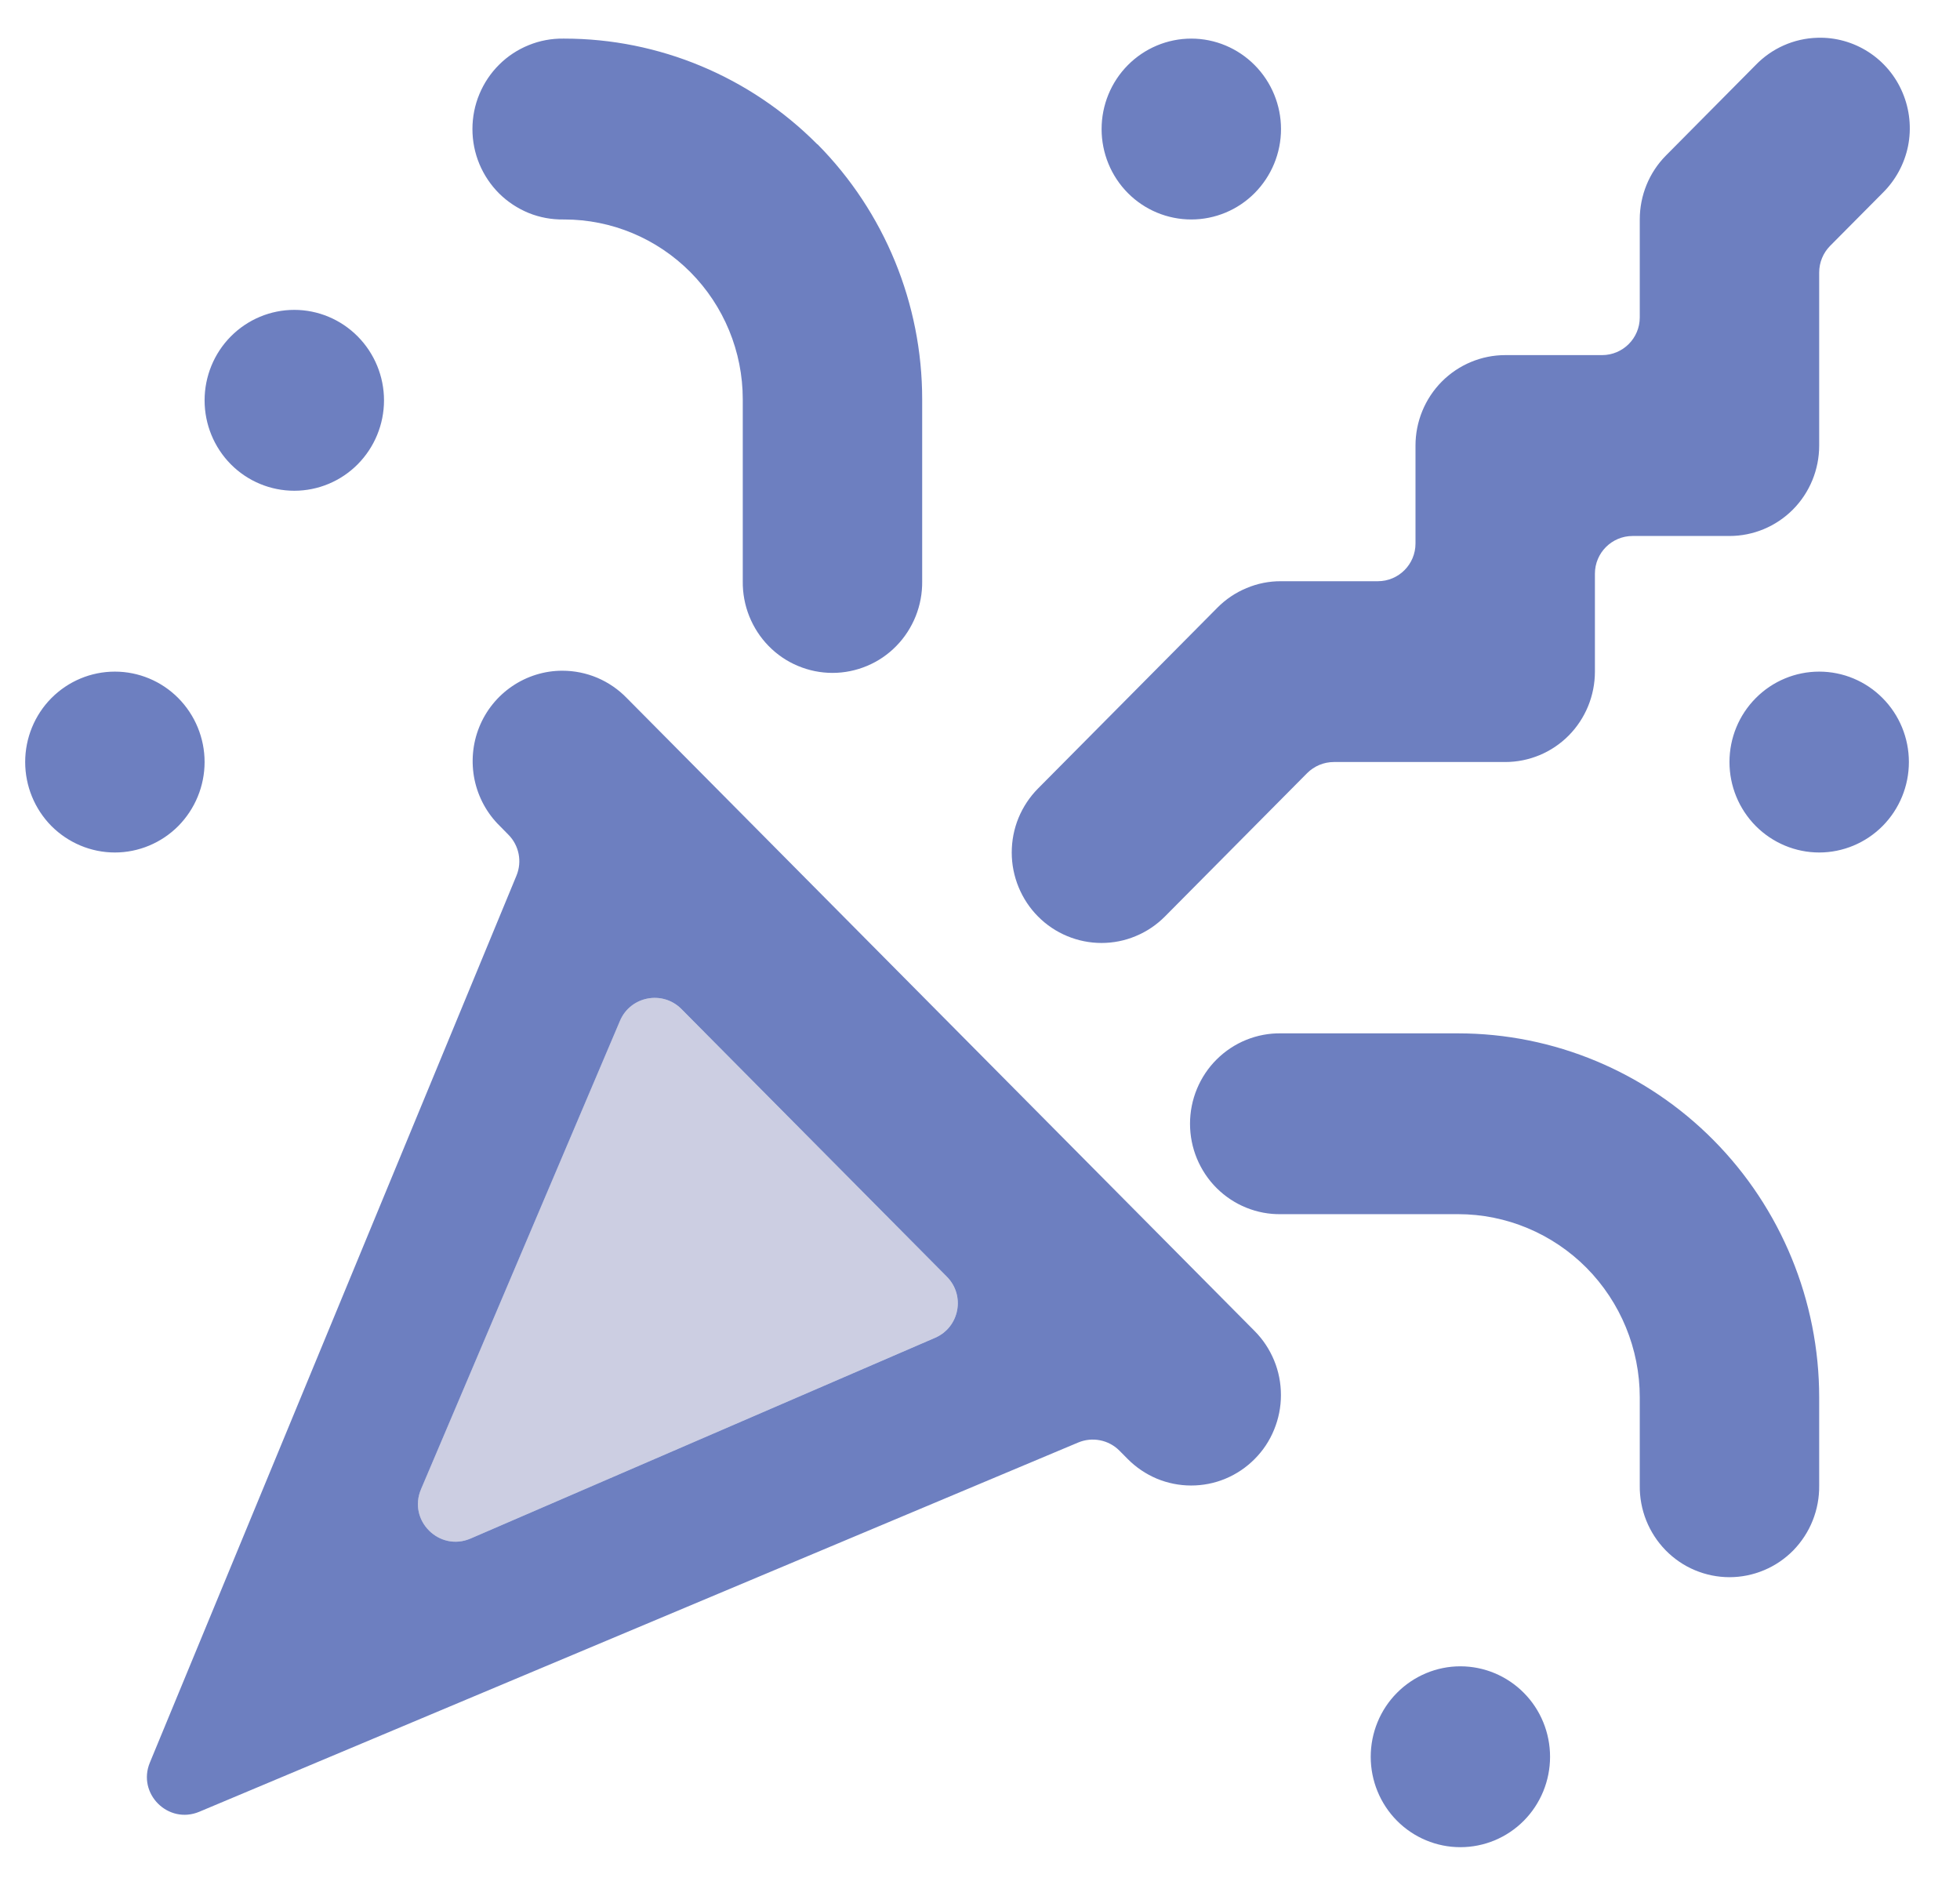
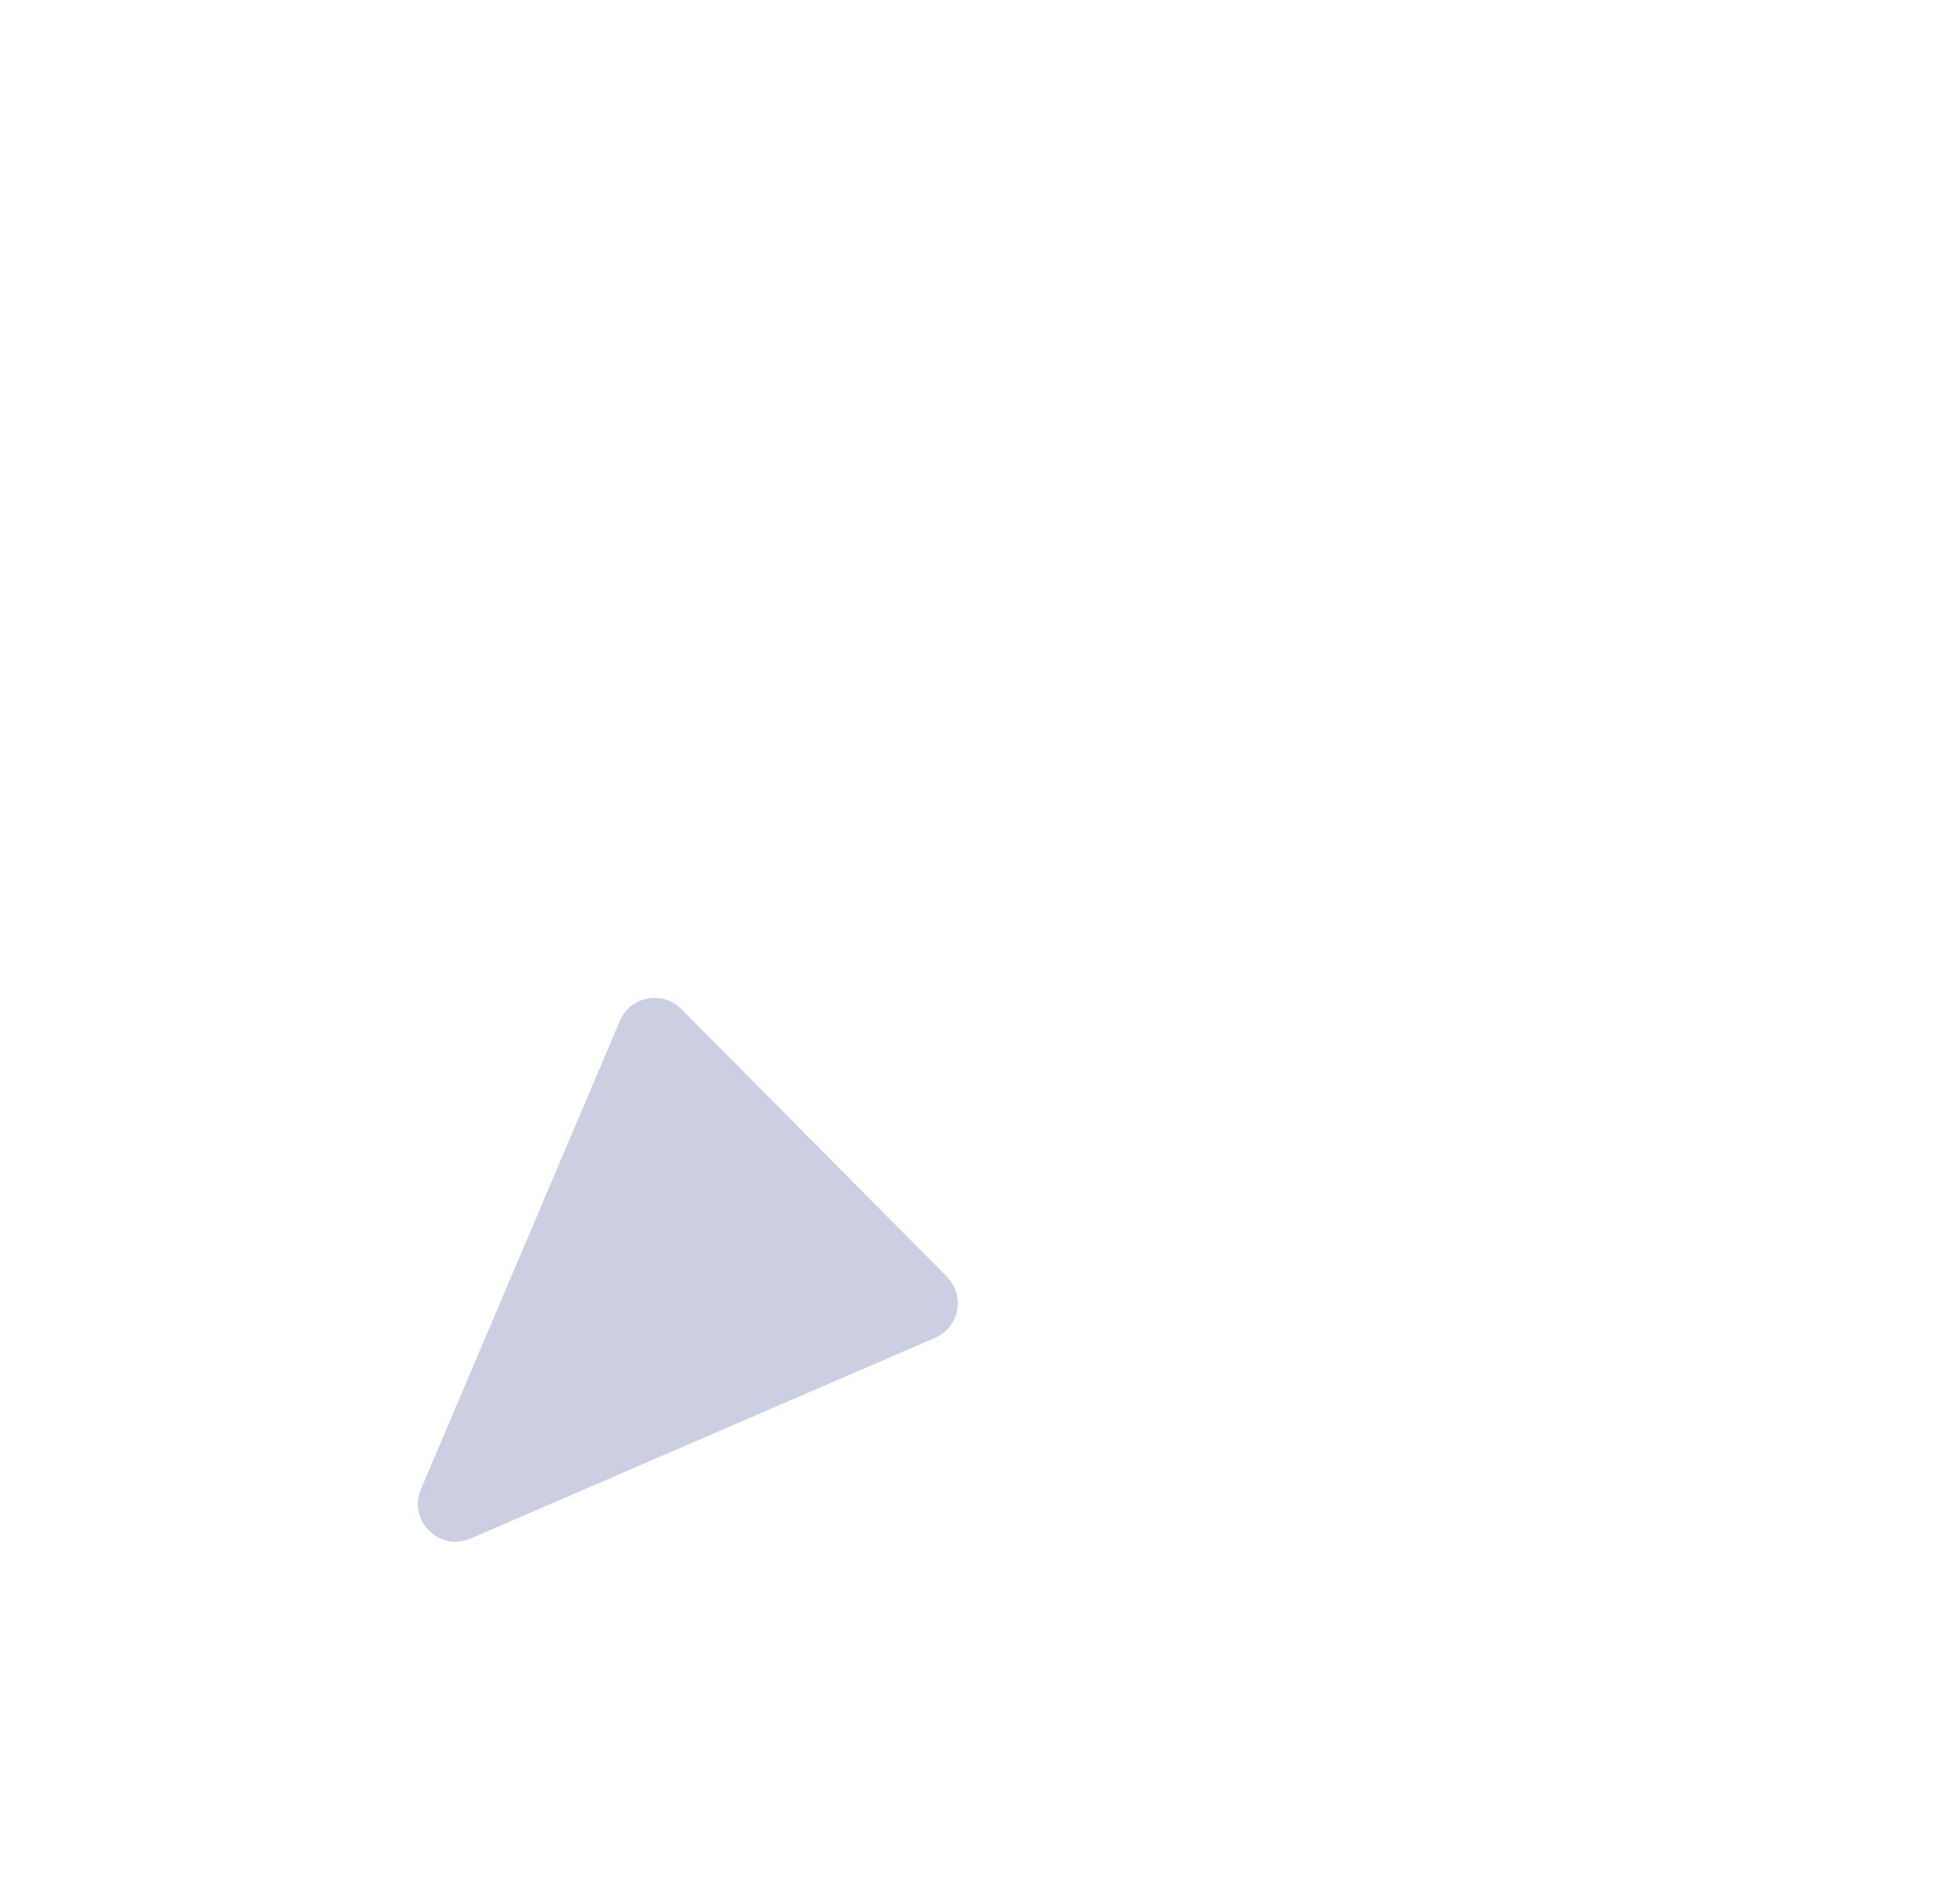
<svg xmlns="http://www.w3.org/2000/svg" width="26" height="25" viewBox="0 0 26 25" fill="none">
  <path d="M8.223 13.54C8.362 13.213 8.788 13.131 9.038 13.383L12.56 16.933C12.808 17.183 12.727 17.605 12.403 17.744L6.243 20.406C5.829 20.585 5.408 20.167 5.584 19.752L8.223 13.54Z" fill="#CCCEE2" />
-   <path d="M24.107 0.501C23.797 0.51 23.504 0.64 23.288 0.864L22.099 2.063C21.876 2.288 21.752 2.593 21.752 2.911V4.21C21.752 4.486 21.528 4.71 21.252 4.71H19.967C19.652 4.71 19.349 4.837 19.126 5.061C18.903 5.286 18.777 5.591 18.777 5.91V7.209C18.777 7.485 18.554 7.709 18.277 7.709H16.993C16.836 7.708 16.681 7.739 16.536 7.8C16.391 7.86 16.26 7.948 16.149 8.06L13.769 10.459C13.659 10.57 13.571 10.703 13.511 10.848C13.451 10.994 13.421 11.15 13.421 11.308C13.421 11.465 13.452 11.621 13.512 11.767C13.572 11.912 13.659 12.045 13.77 12.156C13.881 12.268 14.012 12.356 14.157 12.416C14.301 12.476 14.456 12.507 14.612 12.507C14.769 12.507 14.924 12.476 15.068 12.415C15.213 12.355 15.344 12.266 15.454 12.155L17.339 10.255C17.433 10.161 17.56 10.107 17.694 10.107H19.967C20.283 10.107 20.586 9.981 20.809 9.756C21.032 9.531 21.157 9.226 21.157 8.908V7.609C21.157 7.333 21.381 7.109 21.657 7.109H22.942C23.258 7.109 23.56 6.983 23.784 6.758C24.007 6.533 24.132 6.228 24.132 5.91V3.614C24.132 3.482 24.184 3.355 24.277 3.261L24.973 2.56C25.145 2.391 25.263 2.174 25.311 1.937C25.358 1.7 25.333 1.454 25.239 1.231C25.146 1.008 24.987 0.819 24.785 0.689C24.583 0.559 24.346 0.493 24.107 0.501ZM7.473 0.512C7.316 0.51 7.159 0.539 7.013 0.599C6.867 0.658 6.733 0.746 6.621 0.858C6.509 0.969 6.42 1.102 6.359 1.249C6.298 1.395 6.267 1.553 6.267 1.712C6.267 1.871 6.298 2.028 6.359 2.175C6.42 2.321 6.509 2.454 6.621 2.566C6.733 2.677 6.867 2.765 7.013 2.825C7.159 2.884 7.316 2.913 7.473 2.911H7.485C8.113 2.911 8.713 3.162 9.158 3.609C9.602 4.056 9.853 4.662 9.853 5.296V7.709C9.851 7.868 9.88 8.025 9.939 8.173C9.998 8.32 10.085 8.455 10.196 8.568C10.306 8.681 10.438 8.771 10.584 8.832C10.729 8.893 10.885 8.925 11.043 8.925C11.201 8.925 11.357 8.893 11.502 8.832C11.648 8.771 11.78 8.681 11.89 8.568C12.001 8.455 12.088 8.32 12.147 8.173C12.206 8.025 12.235 7.868 12.233 7.709V5.296C12.233 4.028 11.733 2.812 10.846 1.915C10.845 1.915 10.843 1.914 10.842 1.913C10.841 1.913 10.84 1.912 10.839 1.911C9.949 1.017 8.743 0.512 7.485 0.512H7.473ZM15.803 0.512C15.487 0.512 15.184 0.639 14.961 0.864C14.738 1.089 14.613 1.394 14.613 1.712C14.613 2.03 14.738 2.335 14.961 2.56C15.184 2.785 15.487 2.911 15.803 2.911C16.118 2.911 16.421 2.785 16.644 2.56C16.867 2.335 16.993 2.03 16.993 1.712C16.993 1.394 16.867 1.089 16.644 0.864C16.421 0.639 16.118 0.512 15.803 0.512ZM3.904 4.11C3.588 4.11 3.285 4.237 3.062 4.462C2.839 4.687 2.714 4.992 2.714 5.31C2.714 5.628 2.839 5.933 3.062 6.158C3.285 6.383 3.588 6.509 3.904 6.509C4.219 6.509 4.522 6.383 4.745 6.158C4.968 5.933 5.094 5.628 5.094 5.31C5.094 4.992 4.968 4.687 4.745 4.462C4.522 4.237 4.219 4.11 3.904 4.11ZM7.459 8.896C7.223 8.896 6.991 8.968 6.795 9.101C6.599 9.234 6.446 9.423 6.357 9.644C6.268 9.865 6.247 10.108 6.295 10.342C6.344 10.575 6.46 10.789 6.63 10.955L6.744 11.071C6.886 11.214 6.928 11.428 6.851 11.614L1.988 23.378C1.817 23.79 2.232 24.203 2.644 24.03L14.302 19.133C14.49 19.054 14.707 19.097 14.85 19.241L14.959 19.351C15.07 19.463 15.201 19.551 15.345 19.612C15.49 19.672 15.644 19.703 15.801 19.703C15.957 19.703 16.112 19.673 16.257 19.612C16.401 19.552 16.532 19.464 16.643 19.352C16.754 19.241 16.842 19.109 16.901 18.963C16.961 18.818 16.992 18.662 16.992 18.504C16.992 18.346 16.962 18.19 16.902 18.045C16.842 17.899 16.755 17.767 16.644 17.655L8.315 9.259C8.204 9.144 8.071 9.053 7.924 8.99C7.777 8.928 7.619 8.896 7.459 8.896ZM1.524 8.908C1.208 8.908 0.906 9.034 0.682 9.259C0.459 9.484 0.334 9.789 0.334 10.107C0.334 10.425 0.459 10.73 0.682 10.956C0.906 11.18 1.208 11.307 1.524 11.307C1.839 11.307 2.142 11.18 2.365 10.956C2.588 10.73 2.714 10.425 2.714 10.107C2.714 9.789 2.588 9.484 2.365 9.259C2.142 9.034 1.839 8.908 1.524 8.908ZM24.132 8.908C23.817 8.908 23.514 9.034 23.291 9.259C23.067 9.484 22.942 9.789 22.942 10.107C22.942 10.425 23.067 10.73 23.291 10.956C23.514 11.18 23.817 11.307 24.132 11.307C24.448 11.307 24.75 11.18 24.973 10.956C25.197 10.73 25.322 10.425 25.322 10.107C25.322 9.789 25.197 9.484 24.973 9.259C24.75 9.034 24.448 8.908 24.132 8.908ZM8.224 13.54C8.362 13.213 8.789 13.131 9.039 13.383L12.56 16.933C12.809 17.183 12.727 17.605 12.404 17.744L6.243 20.406C5.829 20.585 5.408 20.167 5.585 19.752L8.224 13.54ZM16.993 13.706C16.835 13.703 16.678 13.733 16.532 13.792C16.386 13.851 16.253 13.939 16.14 14.051C16.028 14.162 15.939 14.295 15.878 14.442C15.817 14.589 15.786 14.746 15.786 14.905C15.786 15.064 15.817 15.221 15.878 15.368C15.939 15.514 16.028 15.648 16.14 15.759C16.253 15.871 16.386 15.959 16.532 16.018C16.678 16.077 16.835 16.107 16.993 16.104H19.342C19.981 16.104 20.594 16.361 21.046 16.816C21.497 17.272 21.752 17.89 21.752 18.534V19.703C21.75 19.861 21.779 20.019 21.838 20.167C21.897 20.314 21.984 20.448 22.095 20.562C22.206 20.675 22.337 20.765 22.483 20.826C22.628 20.887 22.785 20.919 22.942 20.919C23.1 20.919 23.256 20.887 23.401 20.826C23.547 20.765 23.679 20.675 23.79 20.562C23.9 20.448 23.988 20.314 24.046 20.167C24.105 20.019 24.134 19.861 24.132 19.703V18.534C24.132 17.254 23.626 16.025 22.728 15.12C21.831 14.216 20.612 13.706 19.342 13.706H16.993ZM19.372 22.101C19.057 22.101 18.754 22.228 18.531 22.453C18.308 22.677 18.183 22.983 18.183 23.301C18.183 23.619 18.308 23.924 18.531 24.149C18.754 24.374 19.057 24.5 19.372 24.5C19.688 24.5 19.991 24.374 20.214 24.149C20.437 23.924 20.562 23.619 20.562 23.301C20.562 22.983 20.437 22.677 20.214 22.453C19.991 22.228 19.688 22.101 19.372 22.101Z" fill="#6D7FC0" />
</svg>